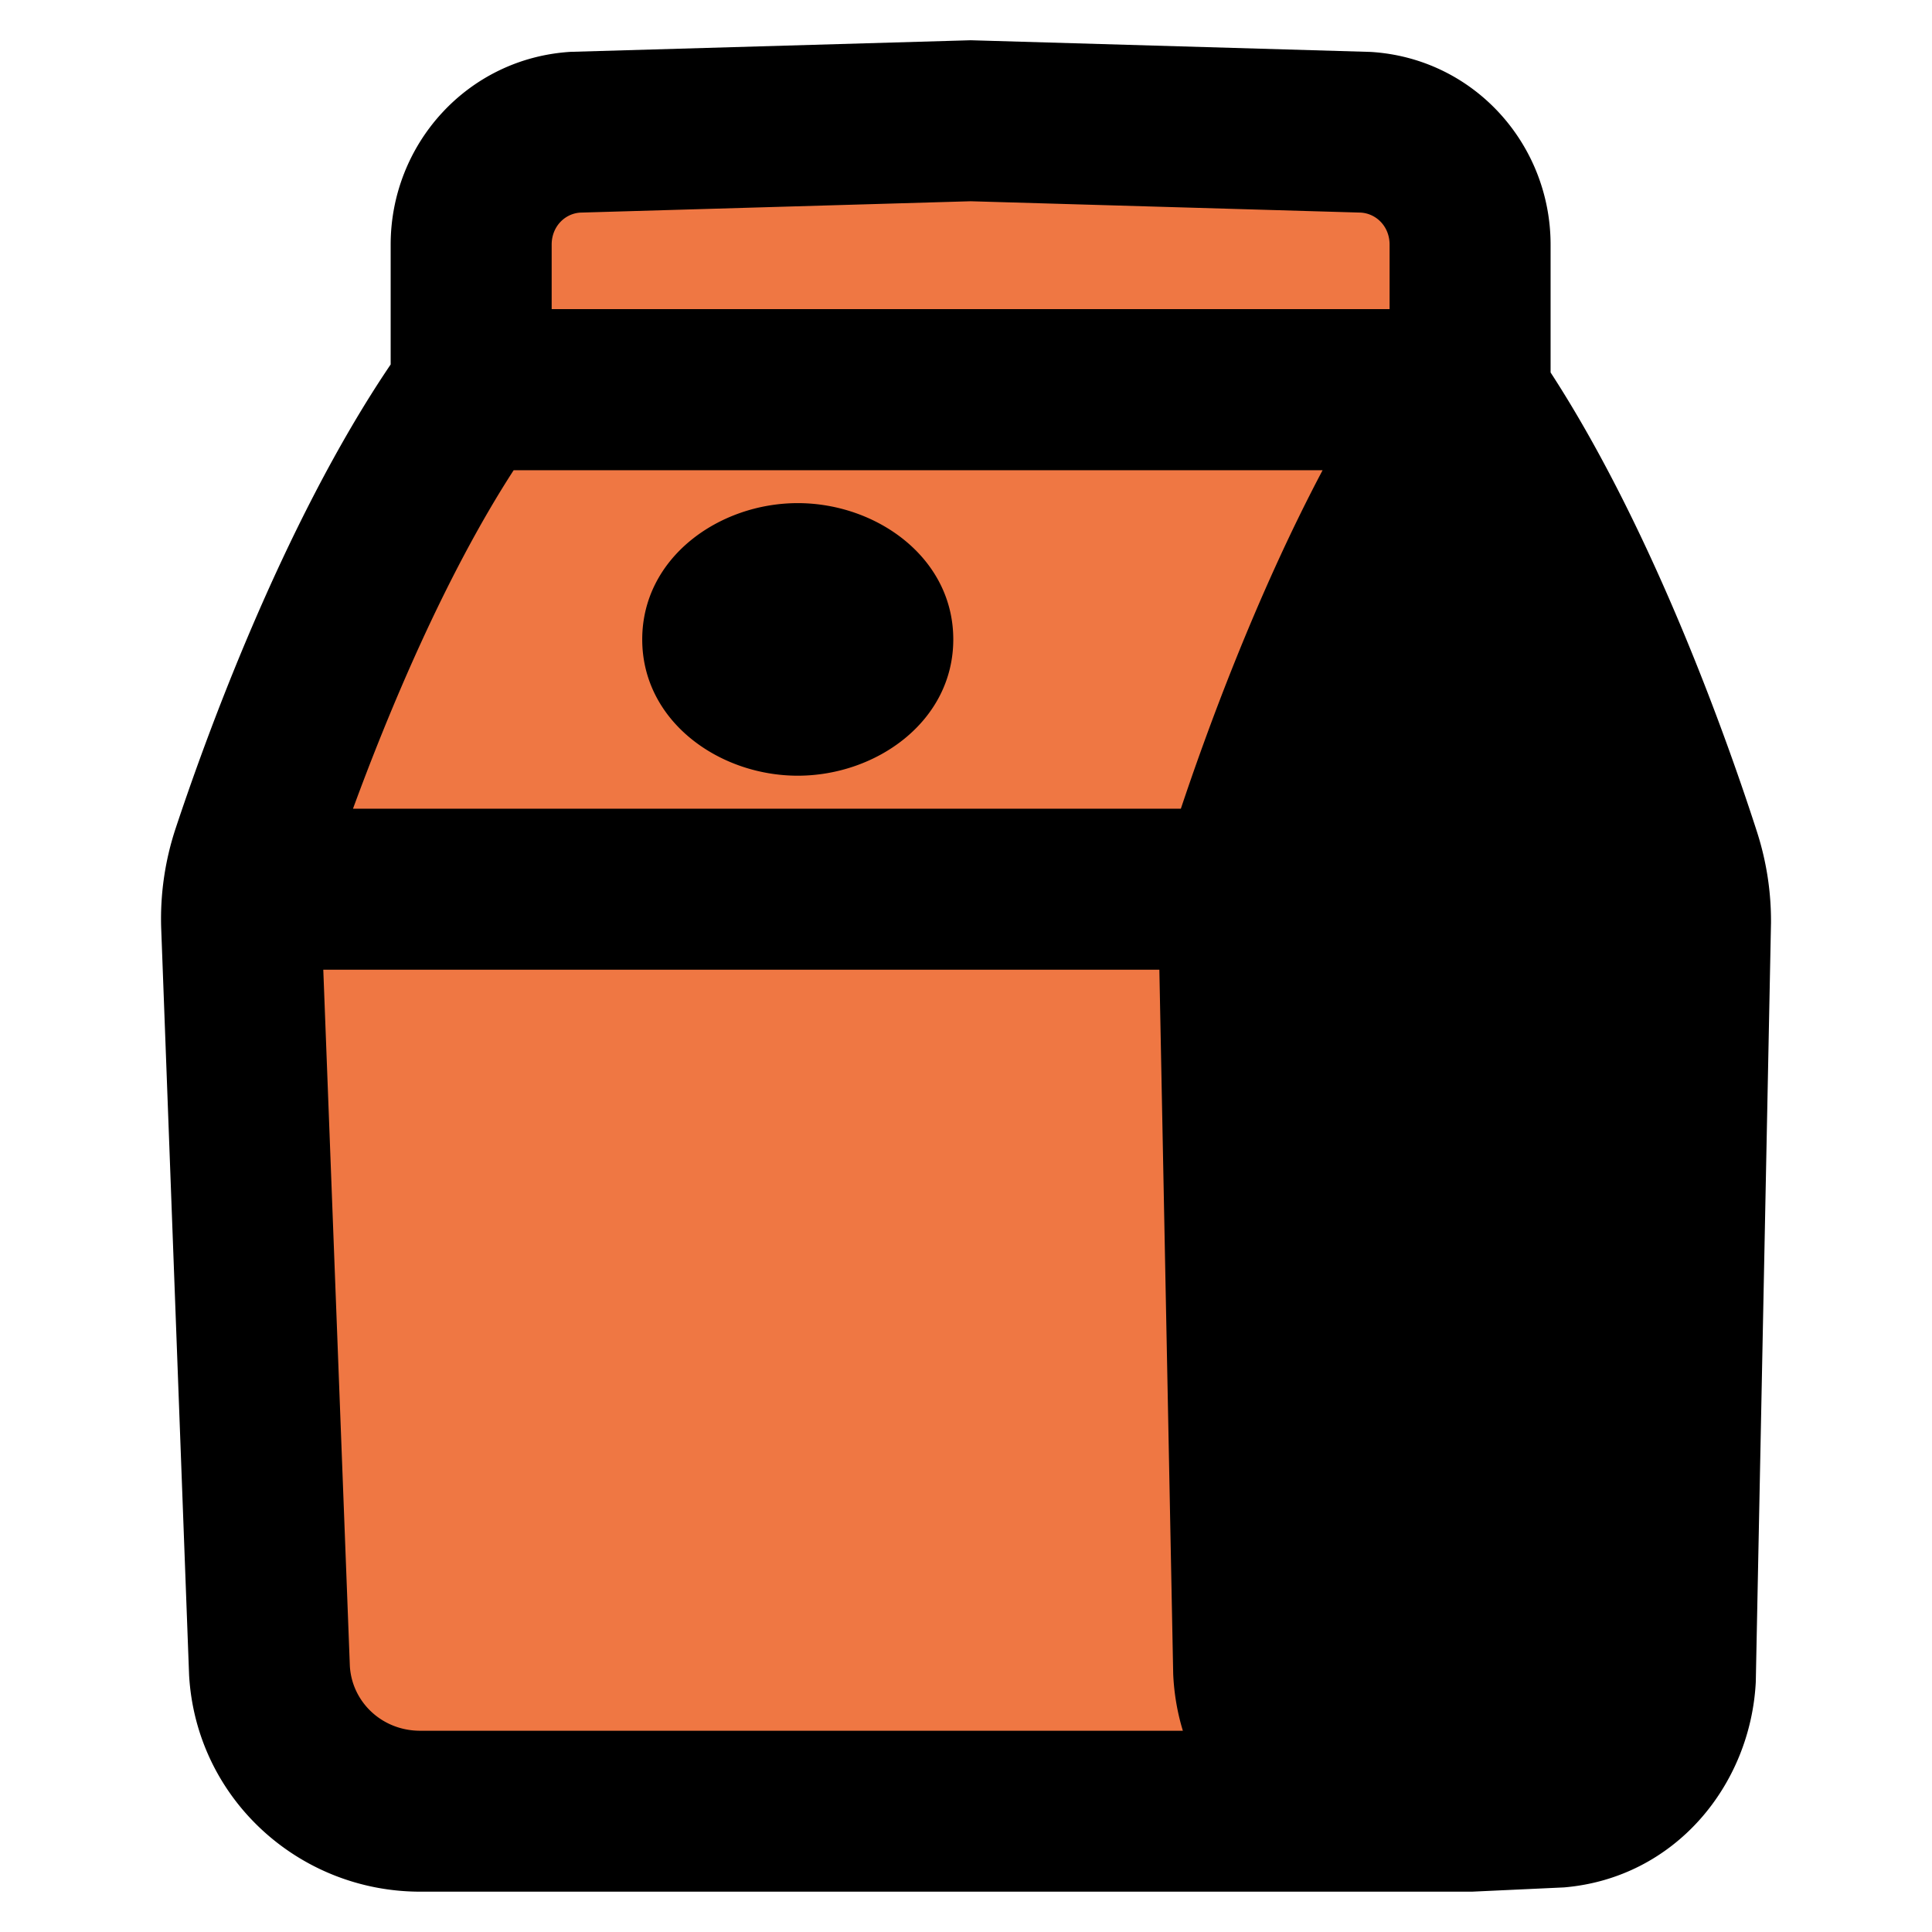
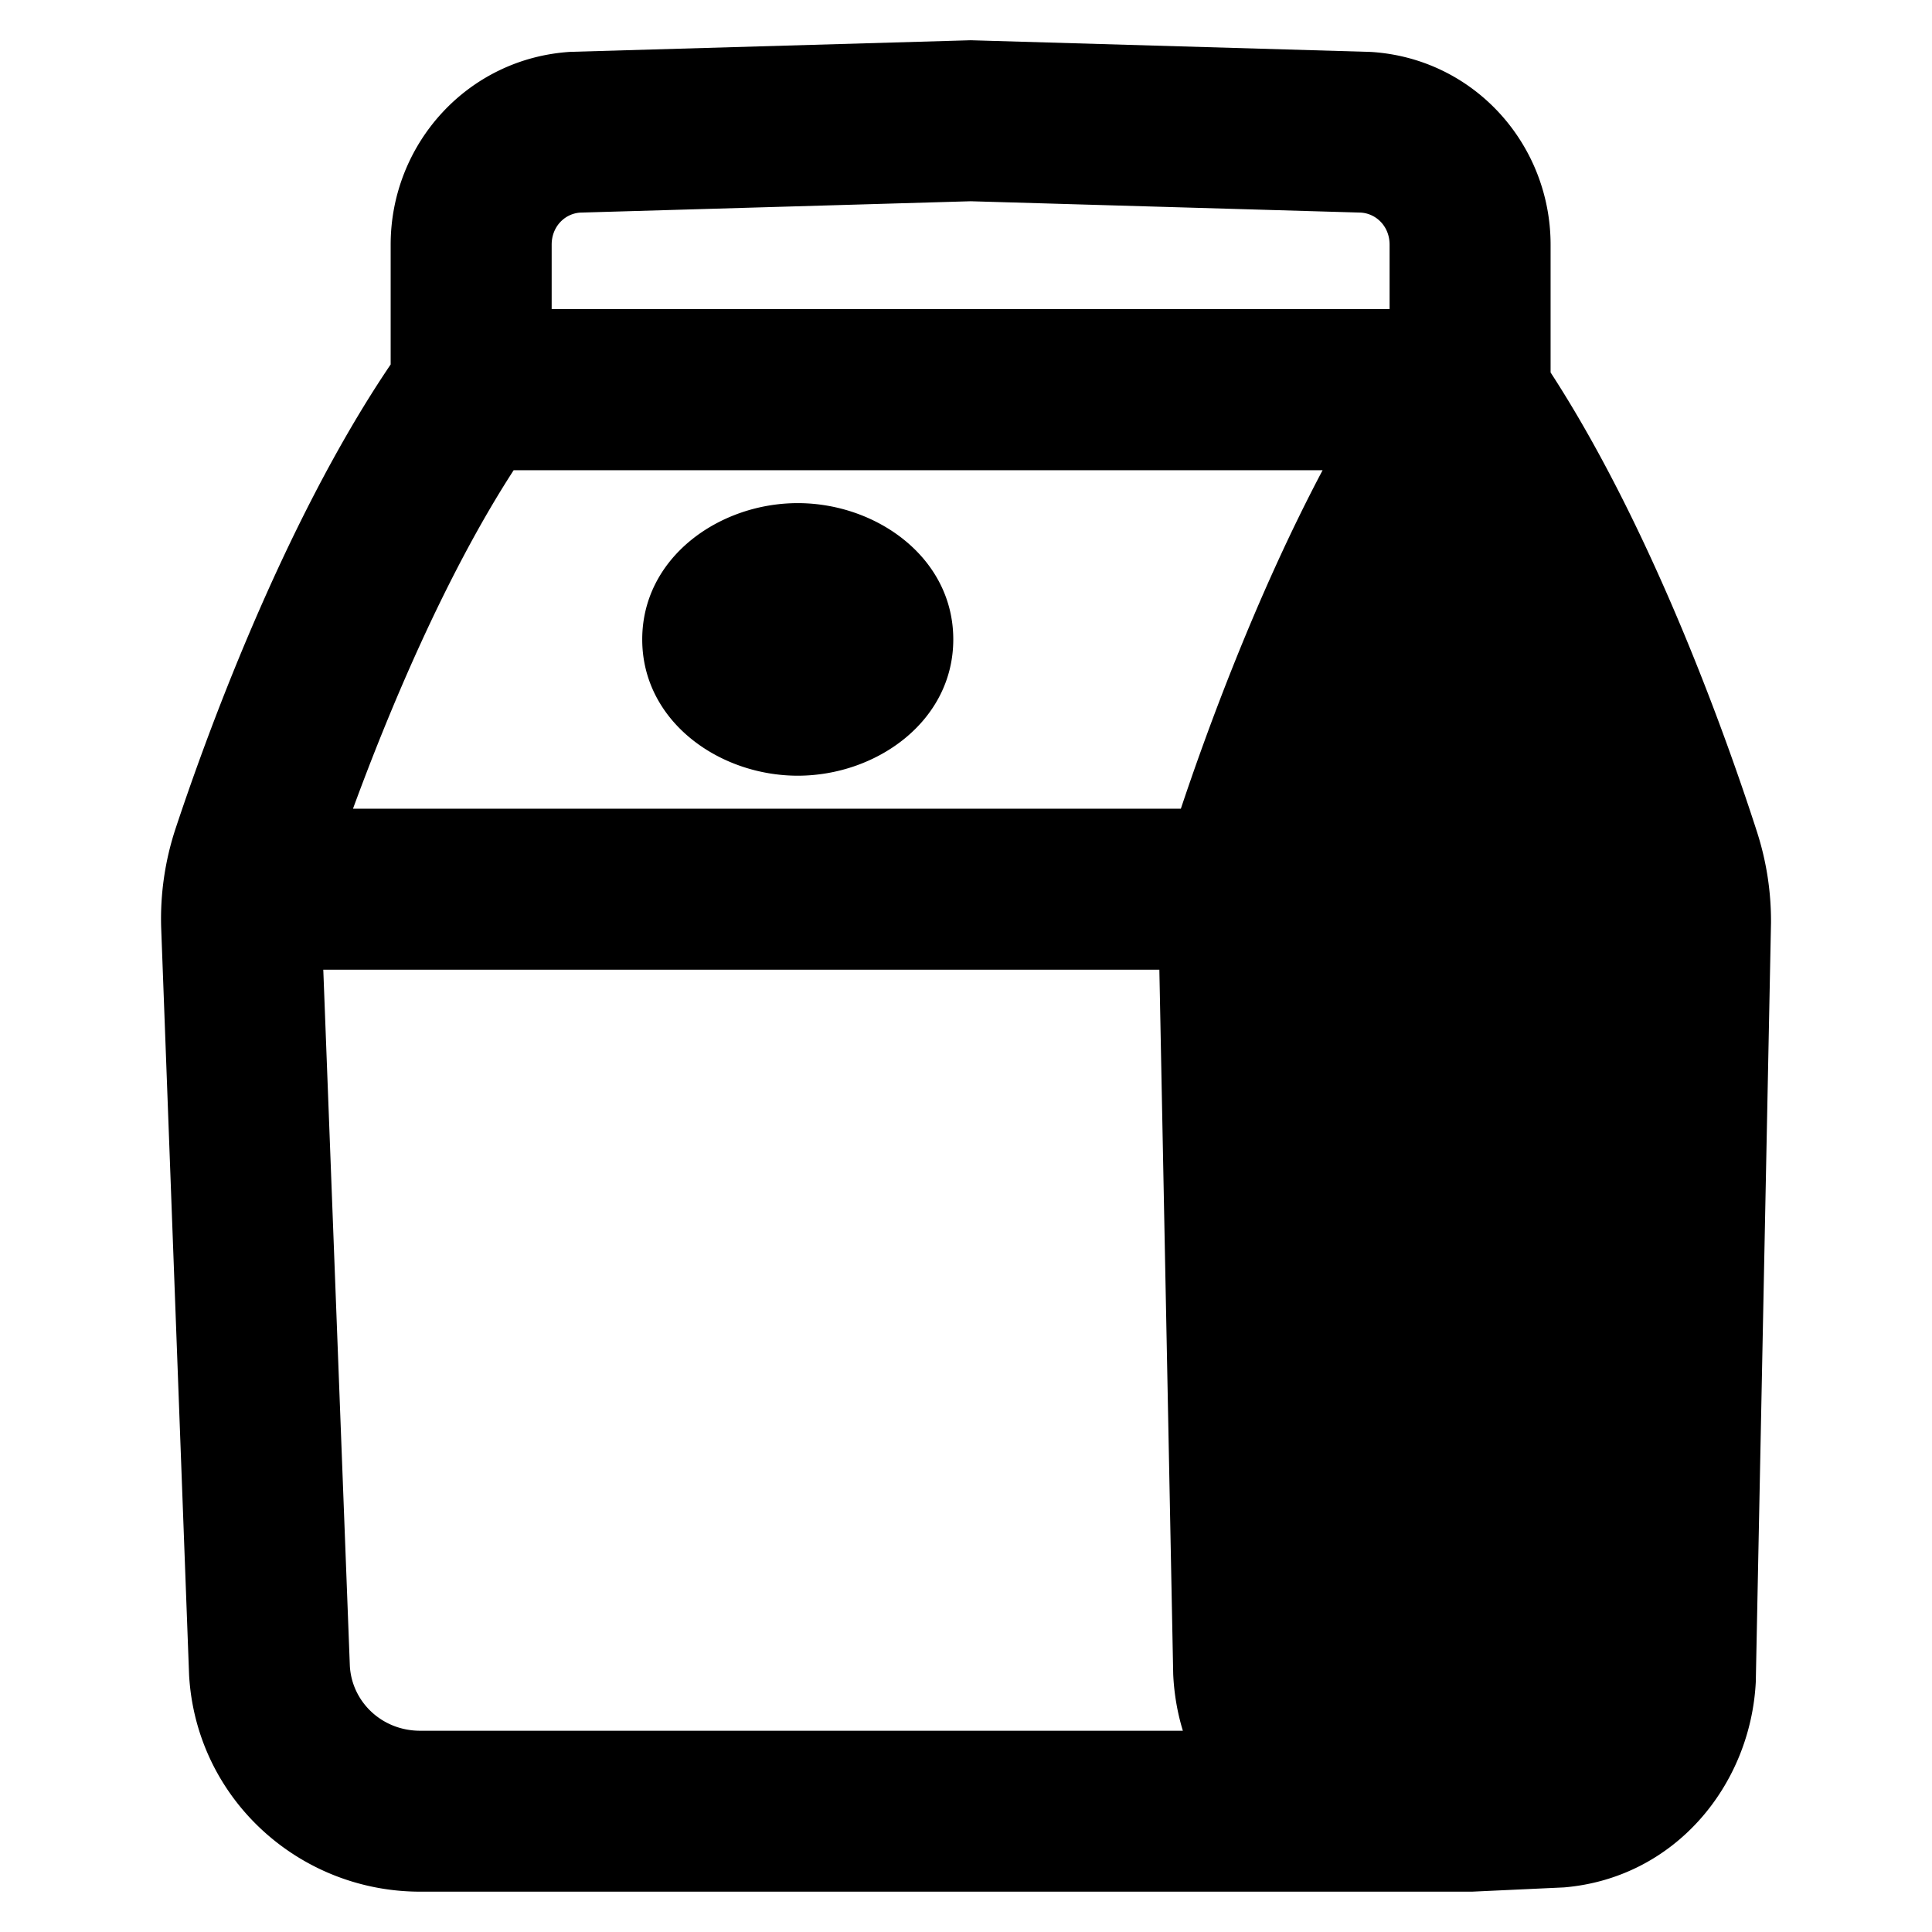
<svg xmlns="http://www.w3.org/2000/svg" width="24" height="24" fill="none">
  <g fill="#ef7743">
-     <path d="M6 3.351V5h12V3.351c0-.906-.592-1.659-1.367-1.708L12 1.5l-4.632.142C6.592 1.692 6 2.445 6 3.351z" />
-     <path d="M3.001 11.595l.344 9.175c.056.981.875 1.731 1.86 1.731h12.953l1.162-.049c.835-.07 1.447-.757 1.491-1.592L21 11.561c.001-.276-.039-.545-.125-.808-.341-1.03-1.345-3.851-2.718-5.753H5.834c-1.359 1.883-2.357 4.666-2.707 5.721-.094.284-.133.575-.126.873z" />
-   </g>
+     </g>
  <path fill-rule="evenodd" d="M7.211 2.641l4.847-.141 4.847.141c.192.012.357.172.357.398v.801H6.853v-.801c0-.226.165-.387.357-.398zM4.853 4.527V3.039c0-1.249.955-2.316 2.235-2.395L12.058.5l4.969.145c1.281.078 2.235 1.145 2.235 2.395v1.587c1.319 2.029 2.25 4.732 2.566 5.713A3.61 3.61 0 0 1 22 11.464l-.189 9.43c-.065 1.279-1.001 2.435-2.382 2.552l-1.143.053h-.024H5.22c-1.505 0-2.783-1.155-2.871-2.689l-.347-9.29a3.57 3.57 0 0 1 .177-1.221c.338-1.02 1.308-3.755 2.675-5.773zm1.529 1.314h10.048c-.841 1.589-1.456 3.293-1.761 4.205H4.385c.427-1.163 1.129-2.866 1.996-4.205zm-2.366 6.205l.33 8.65c.026.445.397.804.874.804h9.474c-.068-.223-.109-.458-.12-.702l-.172-8.752H4.016zM9.91 6.25c-.978 0-1.932.677-1.932 1.693s.954 1.693 1.932 1.693 1.932-.677 1.932-1.693S10.888 6.25 9.91 6.25z" fill="#000" />
</svg>